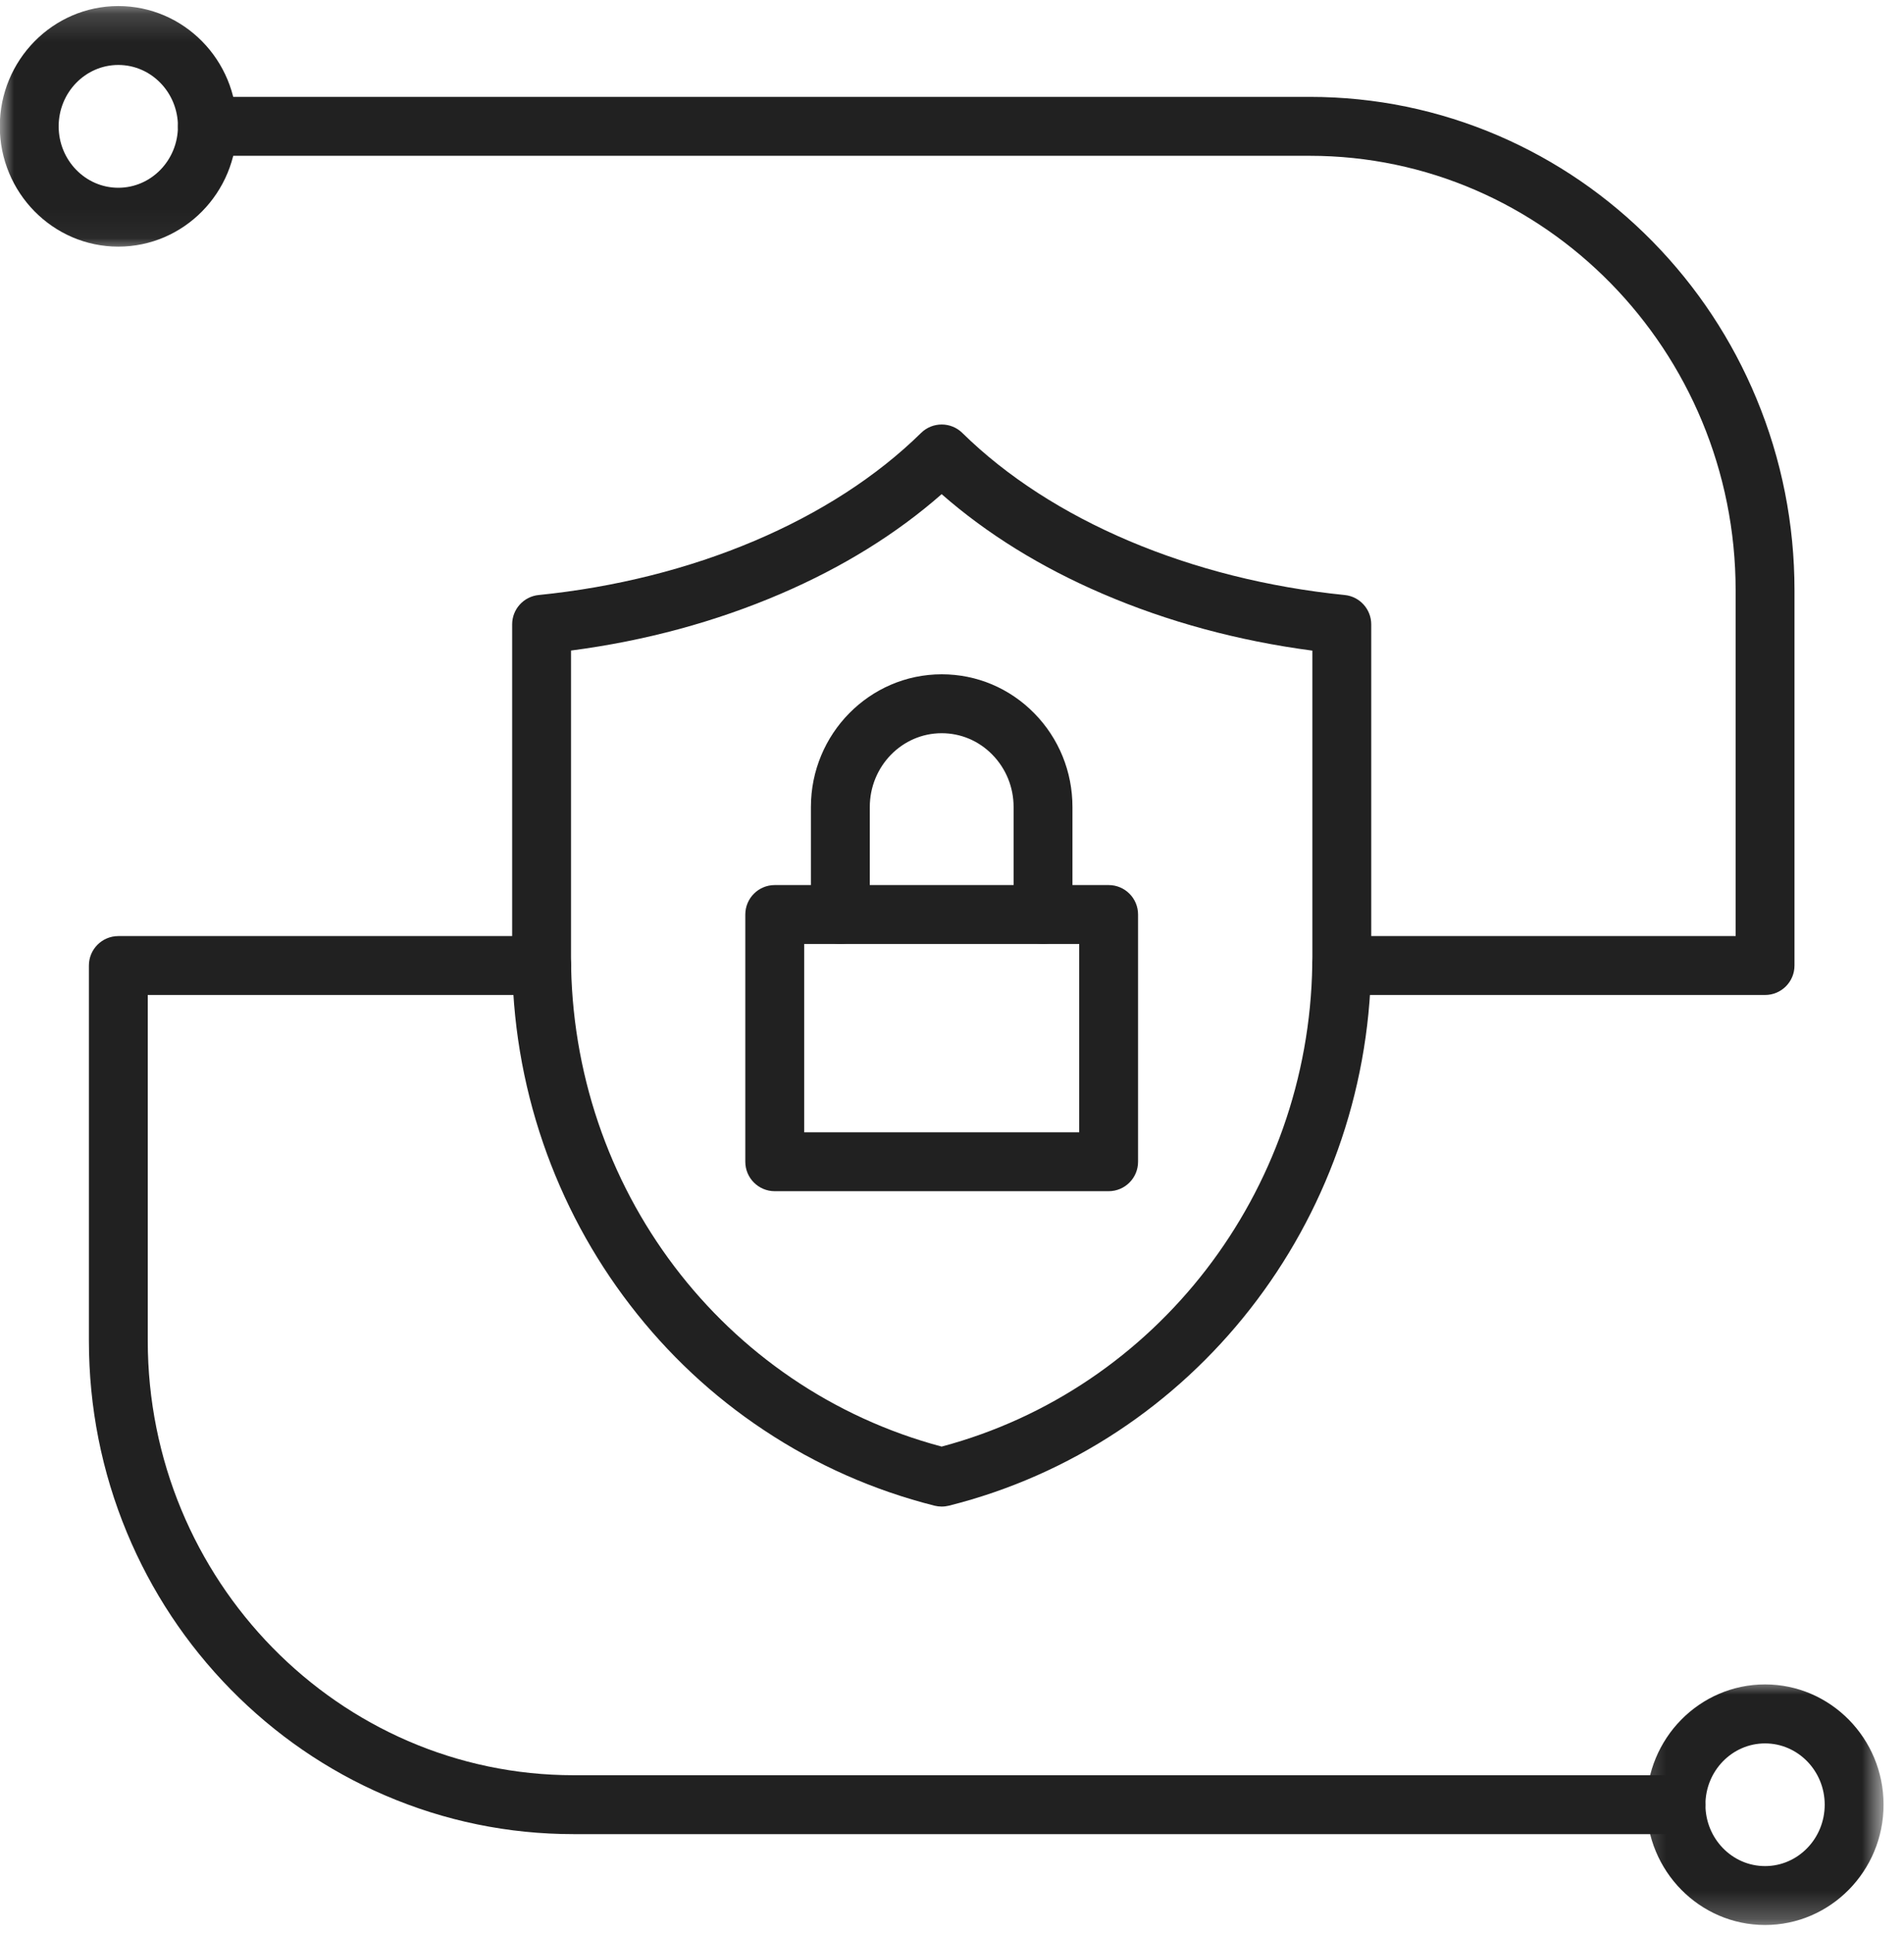
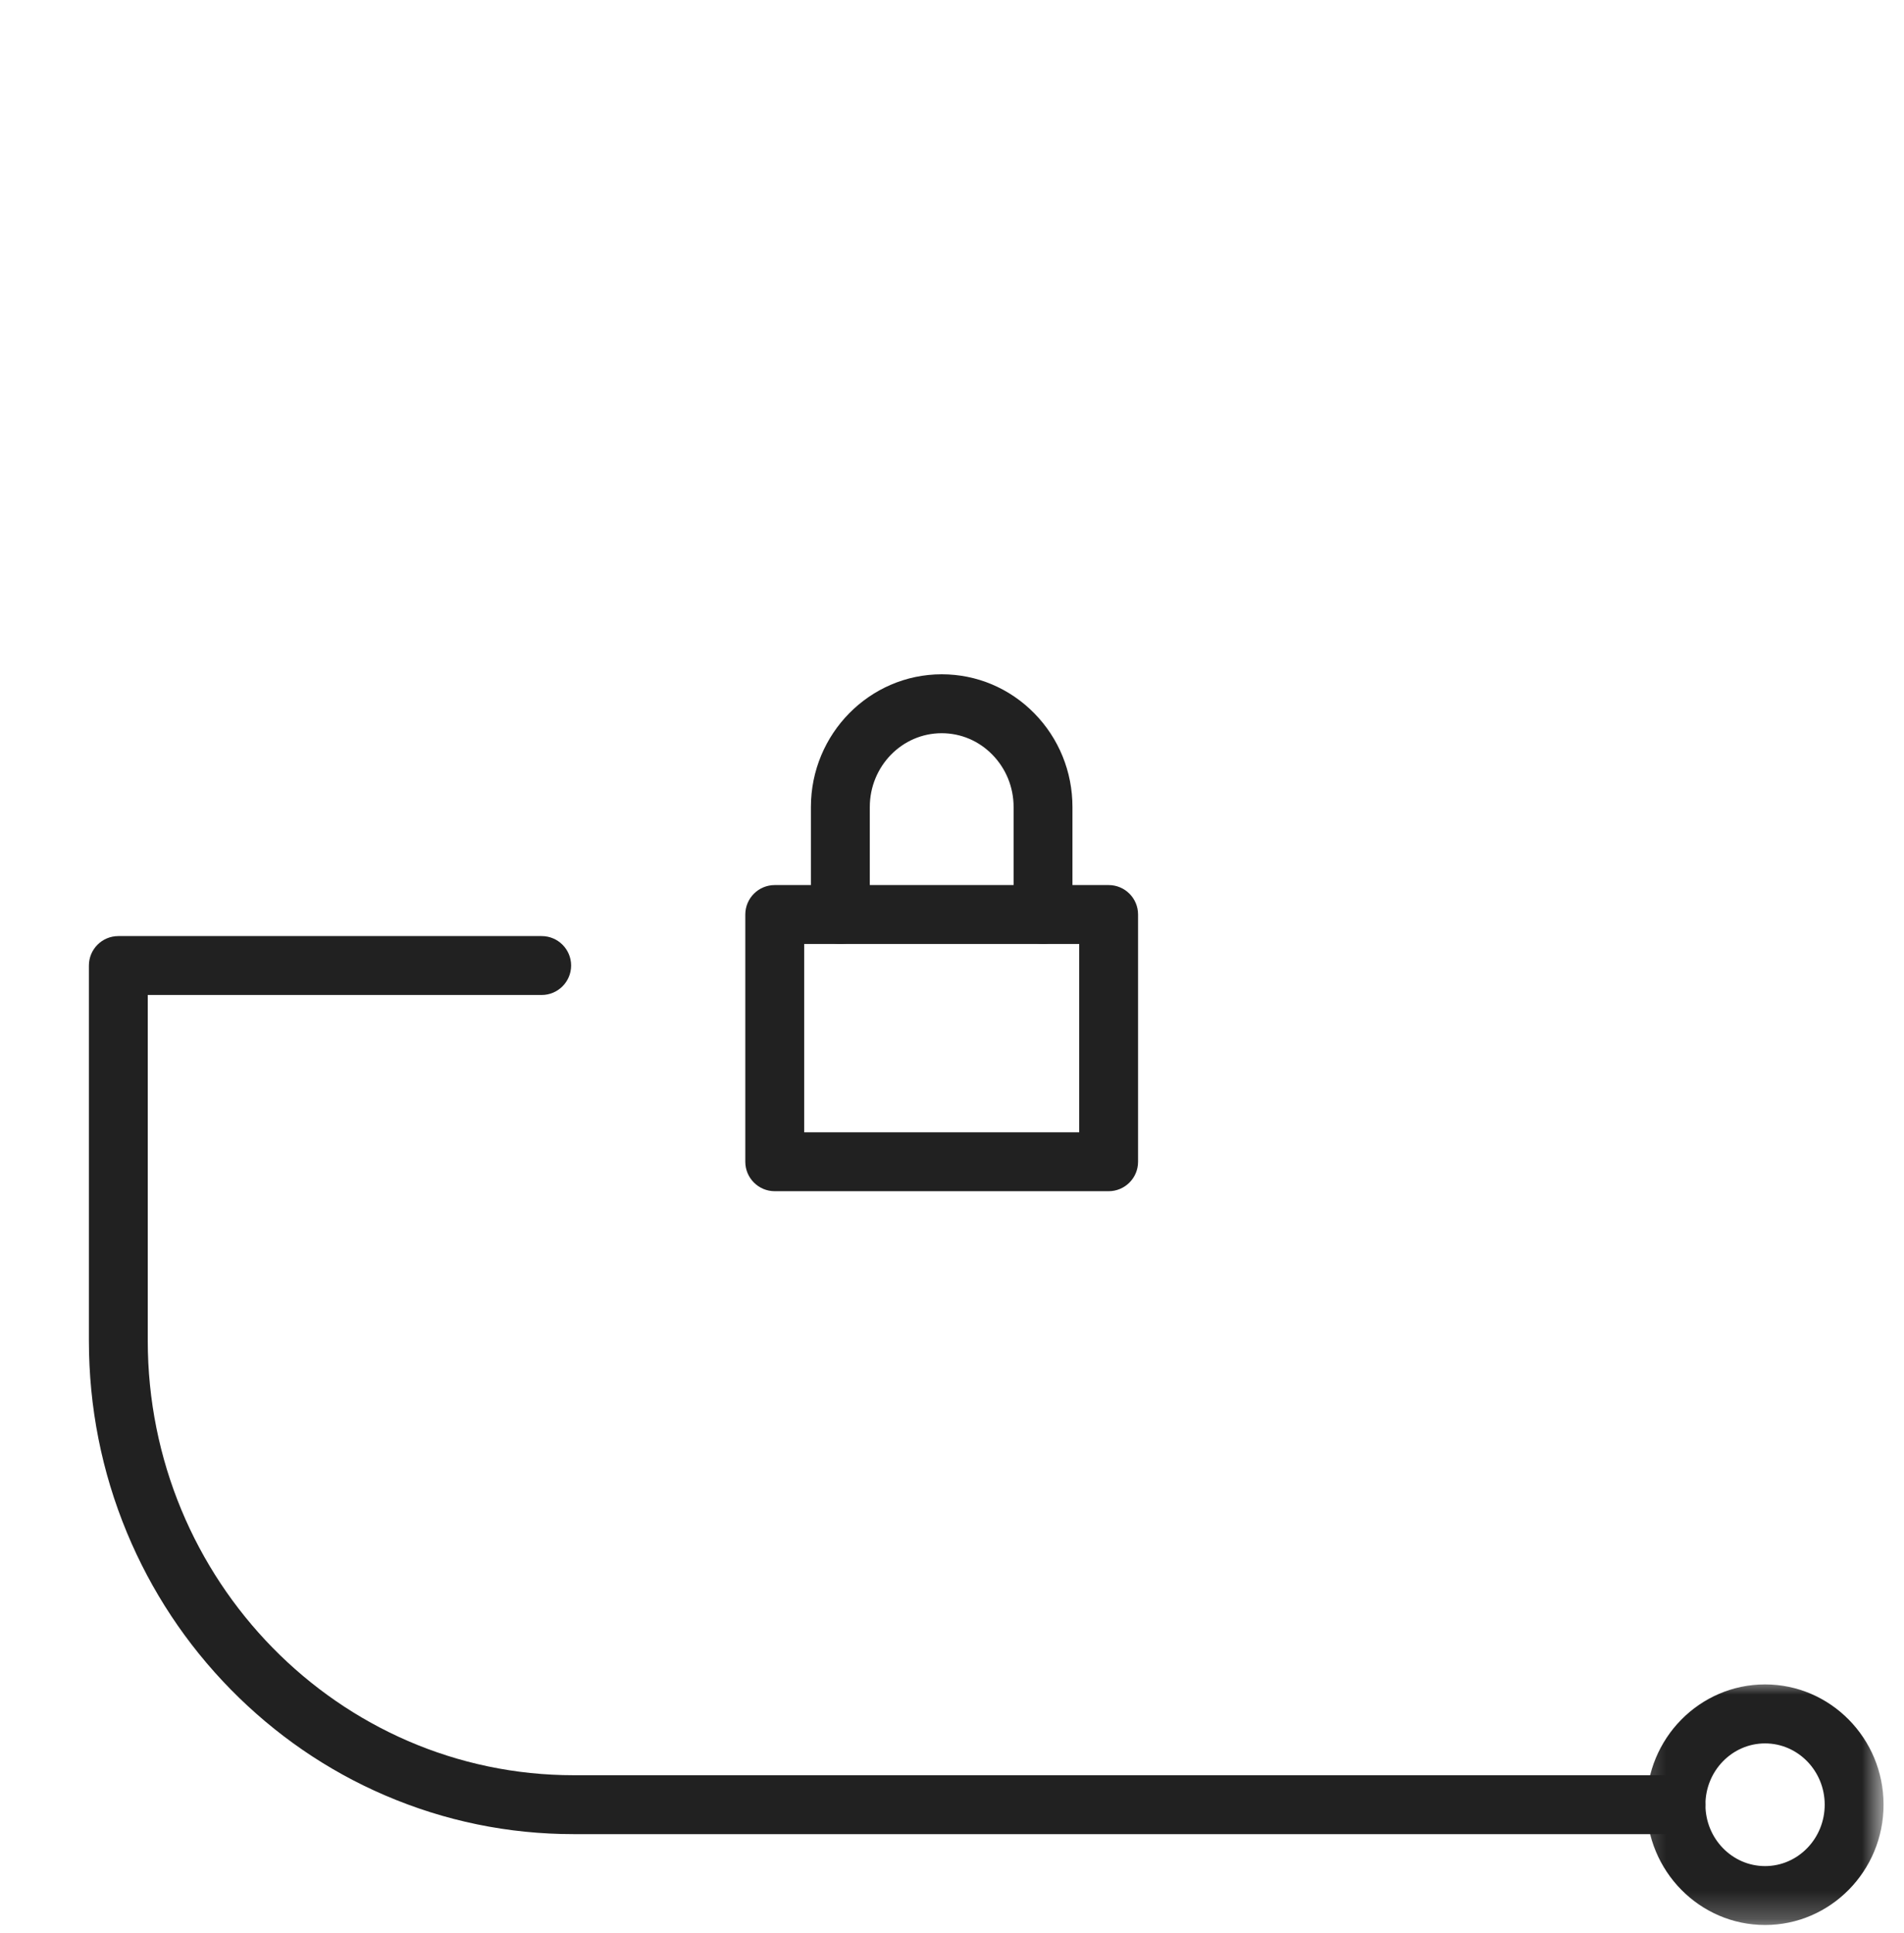
<svg xmlns="http://www.w3.org/2000/svg" width="68" height="69" viewBox="0 0 68 69" fill="none">
-   <path fill-rule="evenodd" clip-rule="evenodd" d="M33.63 53.783C33.544 53.783 33.459 53.772 33.376 53.752C31.198 53.202 29.147 52.295 27.278 51.051C25.454 49.842 23.849 48.341 22.506 46.592C21.163 44.847 20.119 42.902 19.4 40.814C18.662 38.67 18.291 36.426 18.291 34.149V22.29C18.291 21.75 18.7 21.297 19.235 21.242C24.736 20.689 29.717 18.579 32.895 15.456C33.304 15.054 33.96 15.054 34.369 15.456C37.547 18.579 42.528 20.689 48.028 21.242C48.564 21.297 48.973 21.75 48.973 22.29V34.149C48.973 34.262 48.973 34.376 48.97 34.489C48.822 43.638 42.621 51.56 33.888 53.752C33.806 53.772 33.72 53.783 33.63 53.783ZM20.393 23.224V34.149C20.393 42.404 25.821 49.56 33.63 51.642C41.309 49.595 46.737 42.562 46.867 34.451C46.871 34.348 46.871 34.248 46.871 34.149V23.227C44.212 22.877 41.697 22.193 39.378 21.197C37.169 20.249 35.242 19.053 33.63 17.641C32.023 19.053 30.095 20.249 27.886 21.197C25.567 22.193 23.052 22.877 20.393 23.224Z" fill="#212121" />
  <path fill-rule="evenodd" clip-rule="evenodd" d="M39.594 42.525H27.67C27.089 42.525 26.618 42.054 26.618 41.473V32.648C26.618 32.067 27.089 31.596 27.67 31.596H39.594C40.175 31.596 40.645 32.067 40.645 32.648V41.473C40.645 42.054 40.175 42.525 39.594 42.525ZM28.721 40.422H38.543V33.699H28.721V40.422Z" fill="#212121" />
  <path fill-rule="evenodd" clip-rule="evenodd" d="M37.251 33.699C36.67 33.699 36.2 33.228 36.2 32.647V28.81C36.2 28.102 35.928 27.439 35.441 26.941C34.956 26.446 34.314 26.175 33.63 26.175C32.215 26.175 31.064 27.357 31.064 28.81V32.647C31.064 33.228 30.593 33.699 30.012 33.699C29.432 33.699 28.961 33.228 28.961 32.647V28.81C28.961 26.199 31.057 24.072 33.633 24.072C34.884 24.072 36.059 24.567 36.942 25.467C37.818 26.36 38.302 27.549 38.302 28.81V32.647C38.302 33.228 37.832 33.699 37.251 33.699Z" fill="#212121" />
  <mask id="mask0_498_423" style="mask-type:luminance" maskUnits="userSpaceOnUse" x="0" y="0" width="10" height="9">
    <path d="M0 0.161H9.018V8.956H0V0.161Z" fill="white" />
  </mask>
  <g mask="url(#mask0_498_423)">
-     <path fill-rule="evenodd" clip-rule="evenodd" d="M4.225 8.805C1.893 8.805 -0.007 6.878 -0.007 4.511C-0.007 2.144 1.893 0.216 4.225 0.216C6.562 0.216 8.458 2.144 8.458 4.511C8.458 6.878 6.562 8.805 4.225 8.805ZM4.225 2.319C3.051 2.319 2.095 3.301 2.095 4.511C2.095 5.72 3.051 6.703 4.225 6.703C5.4 6.703 6.355 5.72 6.355 4.511C6.355 3.301 5.4 2.319 4.225 2.319Z" fill="#212121" />
-   </g>
-   <path fill-rule="evenodd" clip-rule="evenodd" d="M63.038 35.52H47.918C47.338 35.52 46.867 35.049 46.867 34.468C46.867 33.888 47.338 33.417 47.918 33.417H61.987V21.08C61.987 12.522 55.16 5.562 46.774 5.562H7.407C6.826 5.562 6.356 5.091 6.356 4.511C6.356 3.93 6.826 3.459 7.407 3.459H46.774C49.114 3.459 51.381 3.927 53.522 4.847C55.583 5.737 57.435 7.008 59.025 8.626C60.612 10.245 61.86 12.131 62.729 14.226C63.632 16.398 64.089 18.706 64.089 21.08V34.468C64.089 35.049 63.619 35.52 63.038 35.52Z" fill="#212121" />
+     </g>
  <mask id="mask1_498_423" style="mask-type:luminance" maskUnits="userSpaceOnUse" x="58" y="59" width="10" height="10">
    <path d="M58.27 59.967H67.281V68.762H58.27V59.967Z" fill="white" />
  </mask>
  <g mask="url(#mask1_498_423)">
    <path fill-rule="evenodd" clip-rule="evenodd" d="M63.038 68.721C60.702 68.721 58.805 66.793 58.805 64.426C58.805 62.059 60.702 60.132 63.038 60.132C65.371 60.132 67.27 62.059 67.27 64.426C67.27 66.793 65.371 68.721 63.038 68.721ZM63.038 62.238C61.863 62.238 60.908 63.22 60.908 64.426C60.908 65.635 61.863 66.618 63.038 66.618C64.213 66.618 65.168 65.635 65.168 64.426C65.168 63.22 64.213 62.238 63.038 62.238Z" fill="#212121" />
  </g>
  <path fill-rule="evenodd" clip-rule="evenodd" d="M59.857 65.477H20.489C18.15 65.477 15.883 65.01 13.742 64.089C11.681 63.203 9.829 61.928 8.238 60.31C6.651 58.692 5.404 56.809 4.532 54.71C3.631 52.539 3.175 50.234 3.175 47.856V34.468C3.175 33.888 3.645 33.417 4.226 33.417H19.345C19.926 33.417 20.397 33.888 20.397 34.468C20.397 35.049 19.926 35.52 19.345 35.52H5.277V47.856C5.277 56.414 12.1 63.374 20.489 63.374H59.857C60.437 63.374 60.908 63.845 60.908 64.426C60.908 65.006 60.437 65.477 59.857 65.477Z" fill="#212121" />
</svg>